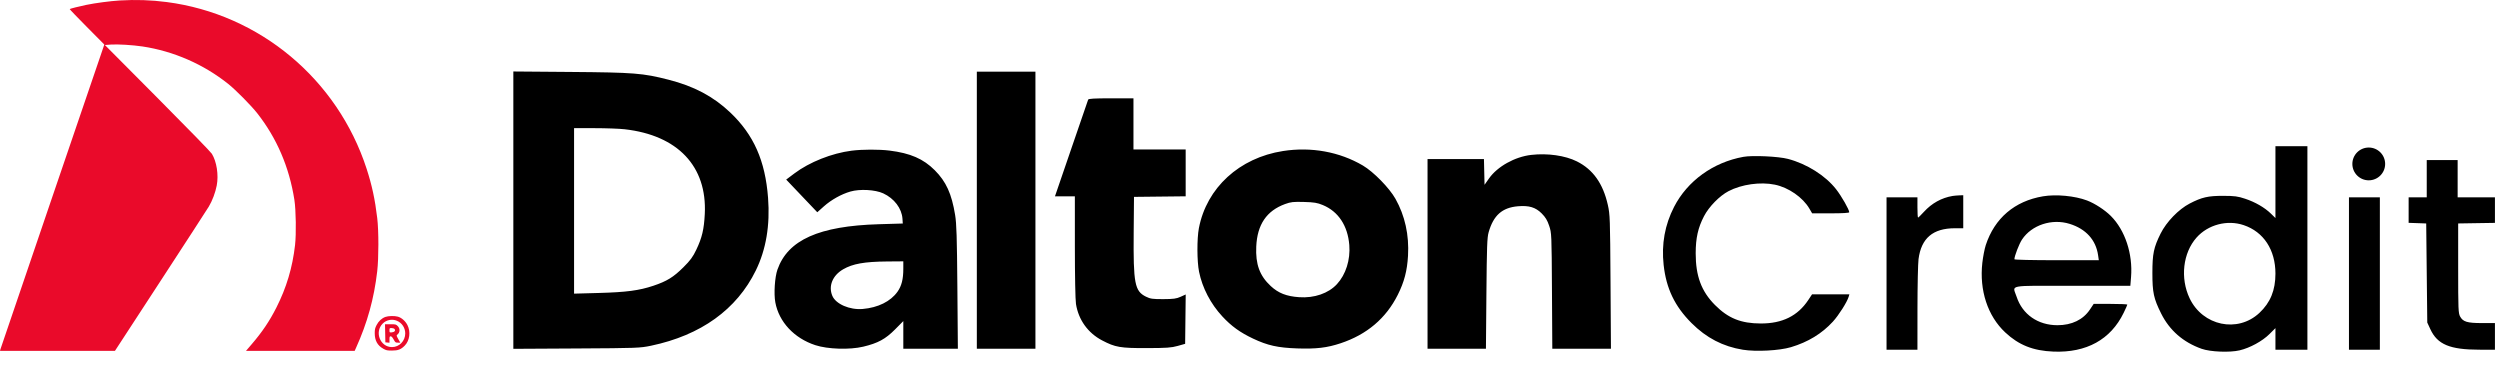
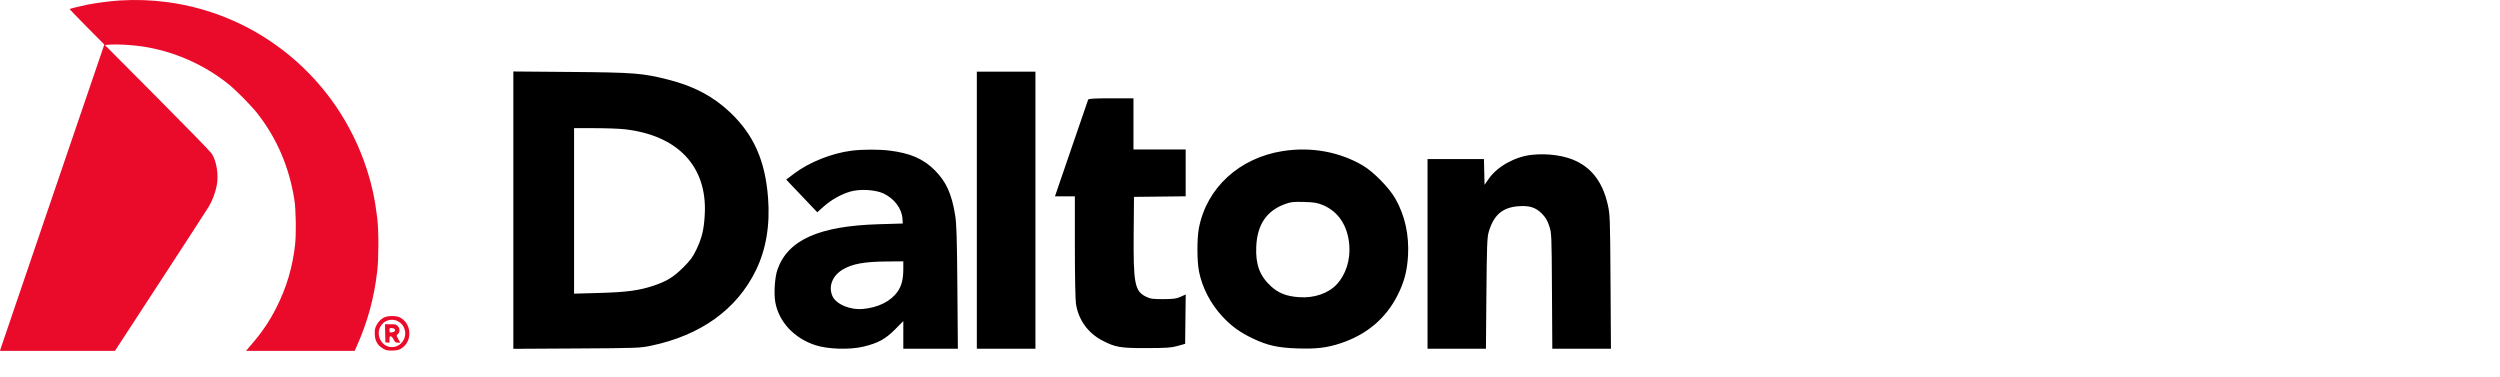
<svg xmlns="http://www.w3.org/2000/svg" width="431" height="65" viewBox="0 0 431 65" fill="none">
  <path fill-rule="evenodd" clip-rule="evenodd" d="M20.632 0.083C19.006 0.182 16.433 0.521 14.887 0.841C13.696 1.087 12.086 1.492 12.014 1.563C11.987 1.591 13.319 2.978 14.975 4.646L17.985 7.68L9.055 33.841C4.143 48.23 0.096 60.114 0.062 60.249L0 60.495H9.906H19.813L27.649 48.482C31.959 41.875 35.715 36.086 35.996 35.62C36.6 34.614 37.135 33.194 37.366 31.98C37.713 30.162 37.357 27.854 36.521 26.507C36.321 26.185 32.465 22.223 27.131 16.859L18.08 7.757L19.104 7.684C20.263 7.6 22.866 7.756 24.552 8.009C29.926 8.817 35.104 11.08 39.359 14.478C40.642 15.502 43.292 18.183 44.348 19.524C47.719 23.808 49.872 28.824 50.751 34.443C51.025 36.196 51.087 40.354 50.867 42.254C50.418 46.145 49.392 49.581 47.649 53.026C46.459 55.377 45.204 57.239 43.368 59.373L42.404 60.495H51.773H61.142L61.377 59.975C63.334 55.647 64.485 51.486 65.034 46.758C65.297 44.493 65.299 39.815 65.038 37.618C64.657 34.4 64.126 31.933 63.206 29.102C58.18 13.638 44.753 2.44 28.735 0.353C26.034 0.002 23.418 -0.086 20.632 0.083ZM66.451 54.636C65.809 54.865 65.272 55.361 64.92 56.047C64.654 56.567 64.603 56.797 64.605 57.46C64.609 58.718 65.078 59.563 66.082 60.122C66.589 60.404 66.76 60.441 67.581 60.439C68.62 60.438 69.121 60.245 69.765 59.598C70.629 58.73 70.832 57.205 70.24 56.041C69.885 55.344 69.23 54.769 68.586 54.59C68.022 54.432 66.955 54.455 66.451 54.636ZM68.429 55.302C69.303 55.668 69.864 56.523 69.864 57.485C69.864 58.778 68.835 59.839 67.581 59.839C65.543 59.839 64.52 57.247 65.979 55.782C66.616 55.142 67.592 54.95 68.429 55.302ZM66.406 57.458L66.437 59.018L66.791 59.052L67.145 59.086V58.532C67.145 58.057 67.175 57.978 67.356 57.978C67.497 57.978 67.665 58.159 67.864 58.525C68.141 59.038 68.187 59.072 68.587 59.072H69.013L68.661 58.454C68.358 57.921 68.332 57.819 68.472 57.715C68.969 57.347 69.014 56.664 68.57 56.218C68.267 55.914 68.205 55.898 67.314 55.898H66.376L66.406 57.458ZM68.024 56.728C68.241 56.99 68.014 57.26 67.543 57.3C67.153 57.334 67.145 57.326 67.145 56.944C67.145 56.575 67.164 56.555 67.513 56.555C67.716 56.555 67.945 56.633 68.024 56.728Z" fill="#EA0A2A" />
  <path fill-rule="evenodd" clip-rule="evenodd" d="M88.5 36.23V60.137L99.384 60.076C109.859 60.017 110.342 59.999 112.251 59.599C120.825 57.801 127.007 53.358 130.304 46.626C132.07 43.021 132.775 38.839 132.414 34.108C131.926 27.702 129.944 23.233 125.885 19.384C122.974 16.622 119.663 14.867 115.235 13.737C110.82 12.61 109.342 12.493 98.373 12.404L88.5 12.323V36.23ZM168.406 36.238V60.118H173.458H178.509V36.238V12.358H173.458H168.406V36.238ZM187.596 17.18C187.549 17.306 186.242 21.108 184.692 25.63L181.874 33.85H183.59H185.306L185.307 42.529C185.308 47.58 185.388 51.708 185.498 52.403C185.931 55.141 187.554 57.401 190.012 58.689C192.275 59.876 193.144 60.025 197.705 60.012C201.146 60.002 201.937 59.946 203.032 59.638L204.318 59.275L204.367 55.021L204.416 50.767L203.54 51.164C202.81 51.495 202.313 51.562 200.552 51.569C198.698 51.575 198.333 51.523 197.564 51.145C195.623 50.189 195.372 48.879 195.447 40.095L195.501 33.942L199.955 33.892L204.41 33.843V29.805V25.767H199.909H195.409V21.359V16.95H191.545C188.623 16.95 187.661 17.006 187.596 17.18ZM107.696 22.284C116.85 23.32 121.918 28.677 121.505 36.88C121.371 39.539 121.034 40.968 120.051 43.035C119.453 44.294 119.021 44.883 117.819 46.078C116.105 47.785 114.968 48.484 112.647 49.262C110.182 50.087 108.004 50.376 103.241 50.507L98.97 50.624V36.359V22.094L102.507 22.095C104.451 22.096 106.787 22.181 107.696 22.284ZM146.822 25.978C143.405 26.413 139.561 27.94 136.956 29.896L135.54 30.96L138.22 33.776L140.9 36.592L142.024 35.588C143.305 34.445 145.039 33.475 146.618 33.019C148.24 32.551 150.891 32.698 152.268 33.334C154.167 34.21 155.469 35.931 155.586 37.717L155.639 38.534L151.506 38.656C141.197 38.959 135.828 41.363 134.032 46.479C133.572 47.79 133.388 50.624 133.666 52.127C134.29 55.504 136.913 58.31 140.562 59.506C142.704 60.207 146.469 60.326 148.822 59.767C151.354 59.164 152.656 58.458 154.308 56.791L155.731 55.354V57.736V60.118H160.434H165.136L165.051 49.51C164.981 40.86 164.909 38.562 164.664 37.065C164.063 33.395 163.117 31.315 161.151 29.346C159.189 27.38 156.945 26.406 153.348 25.96C151.538 25.736 148.659 25.744 146.822 25.978ZM221.199 26.035C213.665 27.205 208.025 32.374 206.689 39.331C206.34 41.147 206.355 45.071 206.718 46.854C207.283 49.63 208.72 52.387 210.73 54.55C212.299 56.24 213.782 57.31 216.017 58.369C218.528 59.559 220.299 59.953 223.644 60.067C226.92 60.179 228.783 59.958 231.125 59.178C235.649 57.674 238.941 54.886 240.97 50.841C242.09 48.608 242.592 46.698 242.742 44.101C242.95 40.511 242.218 37.187 240.578 34.275C239.522 32.399 236.794 29.613 234.953 28.532C230.93 26.167 226.049 25.281 221.199 26.035ZM263.976 26.706C261.165 27.03 258.157 28.706 256.715 30.751L255.935 31.859L255.884 29.64L255.832 27.421H250.97H246.108V43.769V60.118H251.141H256.175L256.257 50.612C256.327 42.509 256.383 40.949 256.641 40.044C257.474 37.12 258.978 35.788 261.702 35.559C263.611 35.399 264.728 35.736 265.784 36.792C266.442 37.45 266.755 37.967 267.076 38.924C267.495 40.172 267.501 40.306 267.559 50.153L267.617 60.118H272.672H277.727L277.654 48.591C277.585 37.633 277.562 36.978 277.189 35.319C276.361 31.641 274.638 29.218 271.857 27.826C269.831 26.812 266.797 26.381 263.976 26.706ZM228.053 35.35C230.729 36.458 232.353 38.912 232.619 42.249C232.822 44.796 232.023 47.324 230.489 48.988C229.026 50.576 226.58 51.419 223.973 51.236C221.781 51.082 220.4 50.541 219.08 49.319C217.165 47.546 216.437 45.563 216.578 42.498C216.752 38.709 218.357 36.344 221.545 35.177C222.536 34.815 222.967 34.767 224.799 34.818C226.564 34.867 227.1 34.955 228.053 35.35ZM155.731 46.332C155.731 48.133 155.436 49.297 154.728 50.294C153.537 51.968 151.38 53.037 148.728 53.266C146.483 53.459 144.087 52.42 143.491 50.994C142.788 49.312 143.53 47.493 145.353 46.431C146.994 45.474 149.033 45.11 152.93 45.078L155.731 45.055V46.332Z" fill="black" />
-   <path fill-rule="evenodd" clip-rule="evenodd" d="M392.286 31.398V37.59L391.505 36.828C390.43 35.779 388.796 34.836 387.051 34.259C385.784 33.839 385.265 33.771 383.285 33.765C380.672 33.757 379.591 34.005 377.499 35.091C375.592 36.082 373.49 38.253 372.488 40.269C371.298 42.663 371.072 43.745 371.072 47.065C371.072 50.438 371.294 51.465 372.579 54.046C374.026 56.952 376.378 59.003 379.561 60.133C381.063 60.667 384.399 60.802 386.11 60.399C387.89 59.98 390.018 58.82 391.252 57.596L392.286 56.57V58.43V60.291H395.042H397.797V42.749V25.206H395.042H392.286V31.398ZM300.561 27.04C295.351 27.984 290.915 31.186 288.611 35.666C287.018 38.763 286.42 42.089 286.811 45.671C287.255 49.735 288.727 52.803 291.623 55.699C294.177 58.253 297.043 59.74 300.476 60.294C302.753 60.661 306.773 60.447 308.761 59.853C311.707 58.972 314.094 57.518 315.986 55.453C317.001 54.346 318.443 52.071 318.713 51.153L318.834 50.739H315.617H312.4L311.741 51.732C309.925 54.468 307.271 55.778 303.563 55.769C300.138 55.761 297.944 54.876 295.663 52.584C293.318 50.228 292.334 47.589 292.337 43.667C292.339 41.039 292.737 39.261 293.769 37.275C294.624 35.629 296.441 33.773 297.995 32.958C300.241 31.778 303.498 31.321 305.988 31.837C308.349 32.325 310.802 34.026 311.934 35.958L312.415 36.779H315.612C317.673 36.779 318.809 36.712 318.809 36.59C318.809 36.147 317.484 33.827 316.545 32.627C314.7 30.268 311.5 28.251 308.247 27.395C306.6 26.961 302.133 26.755 300.561 27.04ZM418.37 30.809V34.023H416.809H415.248V36.22V38.417L416.763 38.47L418.279 38.524L418.37 47.065L418.462 55.607L418.995 56.76C420.205 59.381 422.356 60.282 427.417 60.288L430.127 60.291V57.995V55.699H427.917C425.349 55.699 424.623 55.482 424.123 54.565C423.816 54.002 423.789 53.347 423.789 46.239V38.524L426.958 38.473L430.127 38.423V36.223V34.023H426.912H423.697V30.809V27.594H421.034H418.37V30.809ZM336.628 33.783C334.73 34.1 333.04 35.036 331.684 36.521C331.185 37.067 330.729 37.513 330.671 37.513C330.613 37.513 330.566 36.728 330.566 35.768V34.023H327.902H325.239V47.157V60.291H327.902H330.566L330.571 53.173C330.575 49.258 330.657 45.435 330.754 44.677C331.219 41.064 333.238 39.35 337.028 39.35H338.464V36.503V33.656L337.776 33.681C337.397 33.695 336.88 33.741 336.628 33.783ZM352.21 33.844C347.325 34.668 343.871 37.614 342.347 42.256C342.139 42.89 341.873 44.263 341.755 45.308C341.221 50.056 342.674 54.475 345.7 57.306C348.033 59.489 350.503 60.473 353.999 60.615C359.697 60.847 363.879 58.542 366.119 53.934C366.468 53.217 366.753 52.576 366.753 52.511C366.753 52.446 365.448 52.392 363.853 52.392H360.952L360.308 53.357C359.128 55.122 357.175 56.066 354.707 56.066C351.332 56.066 348.664 54.204 347.66 51.149C346.969 49.046 345.824 49.27 357.276 49.27H367.271L367.394 47.754C367.716 43.77 366.363 39.685 363.906 37.228C362.868 36.191 361.141 35.069 359.8 34.561C357.705 33.768 354.47 33.462 352.21 33.844ZM404.961 47.157V60.291H407.624H410.288V47.157V34.023H407.624H404.961V47.157ZM356.811 38.594C359.611 39.466 361.329 41.358 361.709 43.989L361.835 44.861H354.558C350.401 44.861 347.282 44.791 347.282 44.697C347.282 44.16 348.095 42.05 348.59 41.303C350.255 38.788 353.743 37.639 356.811 38.594ZM386.812 38.812C390.254 39.971 392.286 43.074 392.286 47.171C392.286 50.042 391.416 52.173 389.517 53.949C385.774 57.45 379.75 56.185 377.489 51.423C375.838 47.947 376.336 43.597 378.685 40.955C380.668 38.726 383.971 37.855 386.812 38.812Z" fill="black" />
-   <circle cx="408.373" cy="28.261" r="2.826" fill="black" />
</svg>